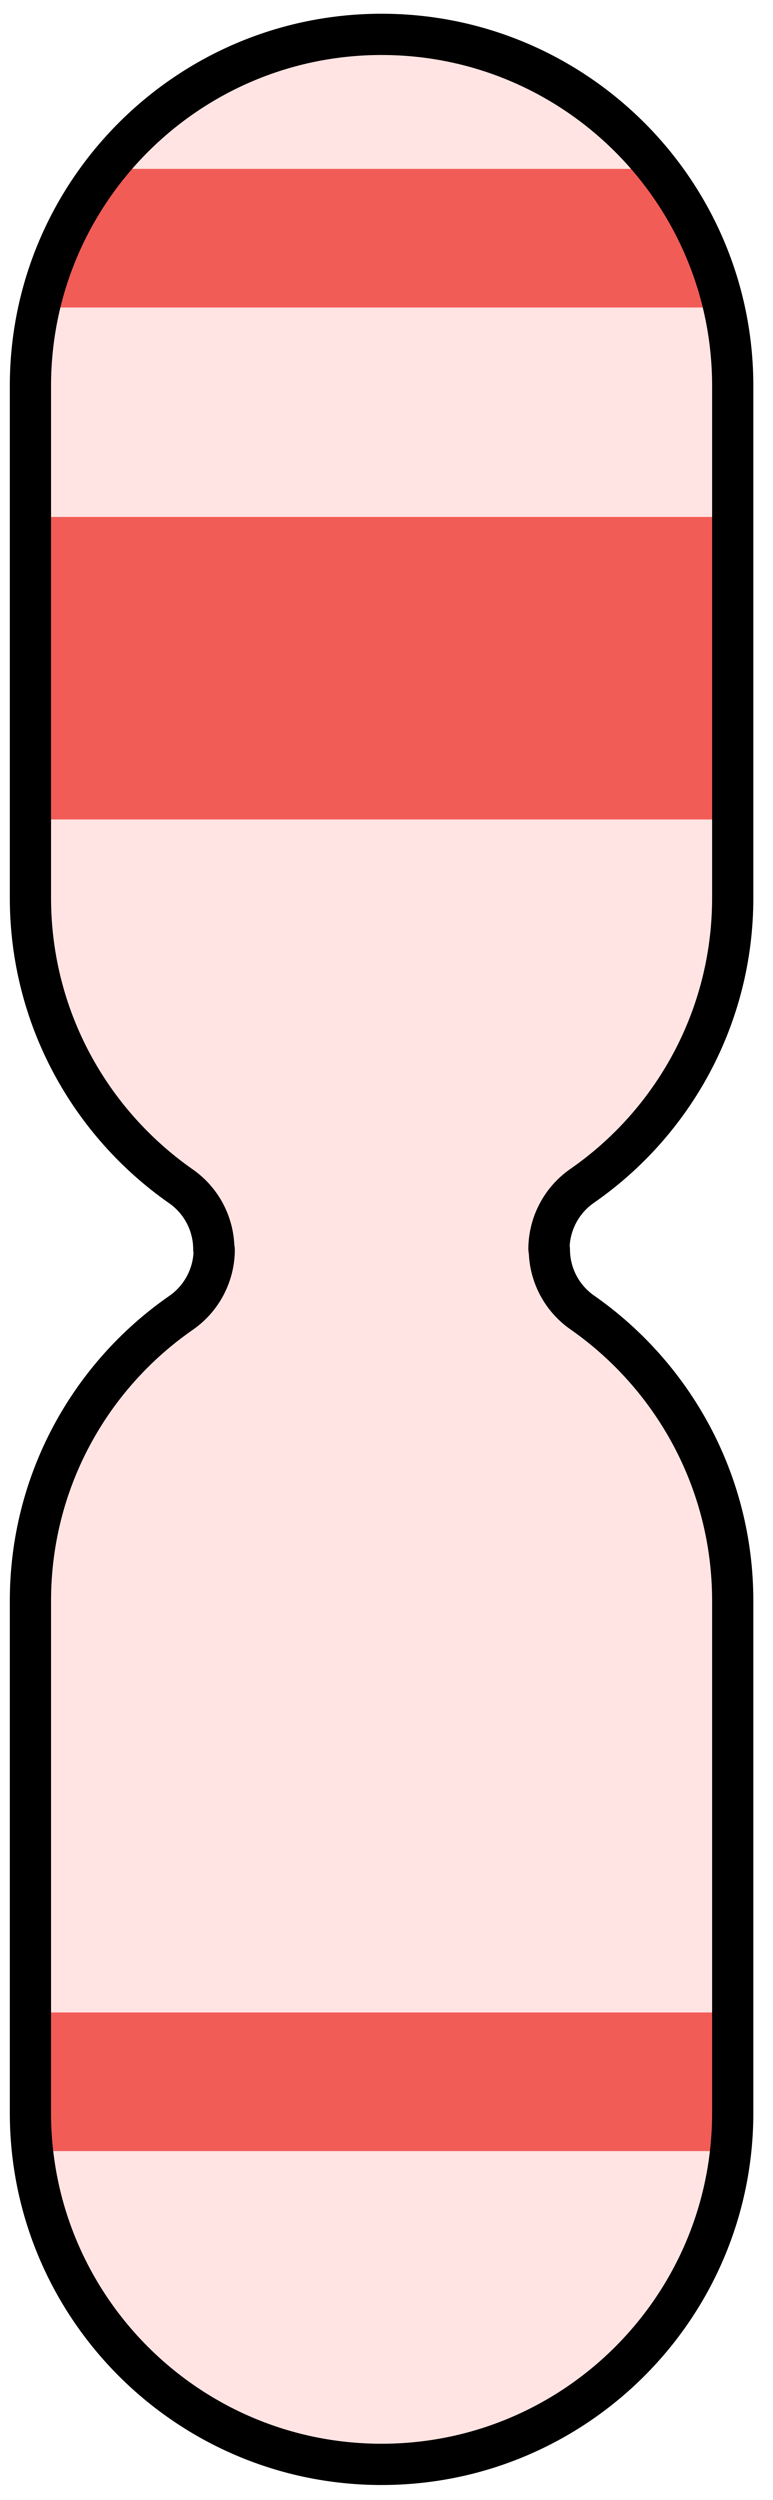
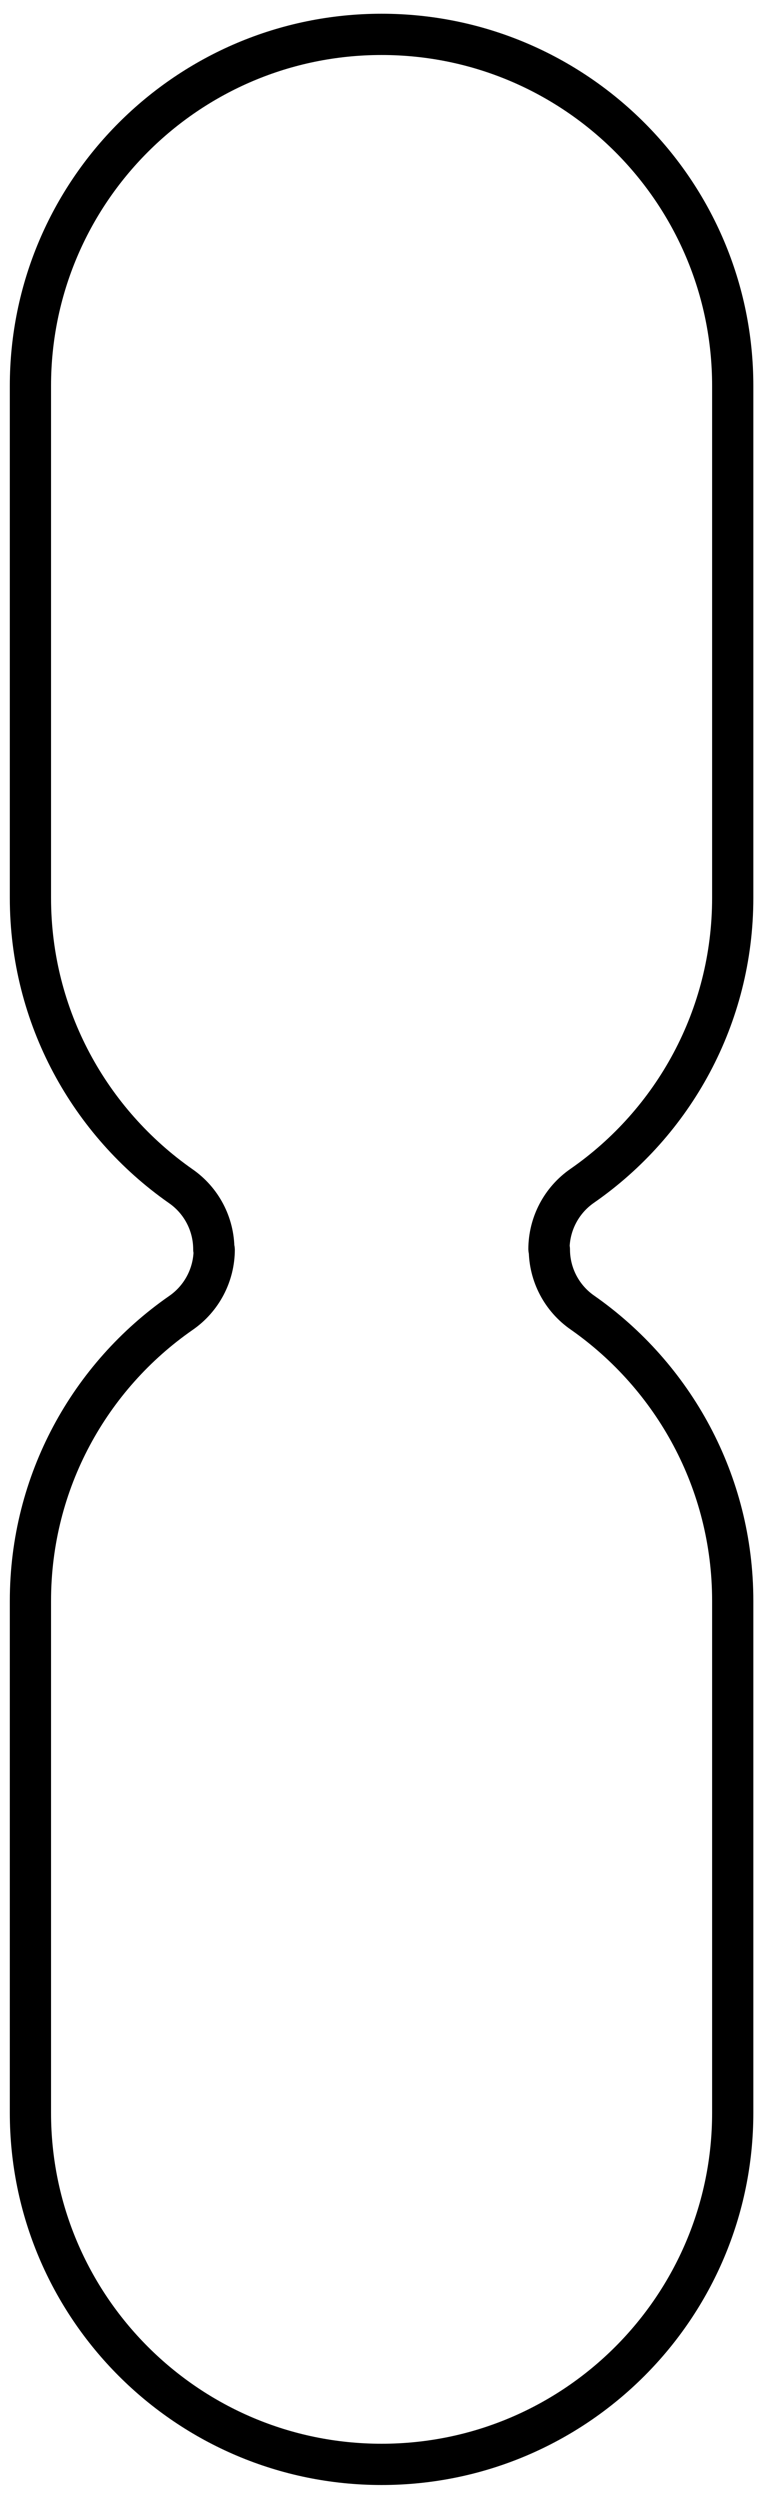
- <svg xmlns="http://www.w3.org/2000/svg" xmlns:ns1="http://www.serif.com/" width="100%" height="100%" viewBox="0 0 39 126" version="1.1" xml:space="preserve" style="fill-rule:evenodd;clip-rule:evenodd;stroke-linecap:round;stroke-linejoin:round;stroke-miterlimit:1.5;">
-   <path id="_16" ns1:id="16" d="M9.111,59.778c1.049,0.723 1.676,1.916 1.676,3.19c0.021,0.001 0.021,0.002 0.021,0.003c-0,1.28 -0.63,2.479 -1.685,3.205c-4.591,3.188 -7.588,8.501 -7.588,14.509l0,25.804c0,9.778 7.939,17.717 17.717,17.717c9.778,-0 17.716,-7.939 17.716,-17.717l0,-25.804c0,-6.007 -2.997,-11.321 -7.576,-14.525c-1.049,-0.723 -1.675,-1.916 -1.675,-3.19c-0.021,-0.001 -0.021,-0.002 -0.021,-0.003c-0,-1.28 0.63,-2.479 1.684,-3.205c4.591,-3.188 7.588,-8.502 7.588,-14.51l0,-25.804c0,-9.778 -7.938,-17.716 -17.716,-17.716c-9.778,-0 -17.717,7.938 -17.717,17.716l0,25.804c0,6.008 2.997,11.321 7.576,14.526Z" style="fill:#ffe4e3;" />
+ <svg xmlns="http://www.w3.org/2000/svg" width="100%" height="100%" viewBox="0 0 39 126" version="1.1" xml:space="preserve" style="fill-rule:evenodd;clip-rule:evenodd;stroke-linecap:round;stroke-linejoin:round;stroke-miterlimit:1.5;">
  <clipPath id="_clip1">
-     <path d="M9.111,59.778c1.049,0.723 1.676,1.916 1.676,3.19c0.021,0.001 0.021,0.002 0.021,0.003c-0,1.28 -0.63,2.479 -1.685,3.205c-4.591,3.188 -7.588,8.501 -7.588,14.509l0,25.804c0,9.778 7.939,17.717 17.717,17.717c9.778,-0 17.716,-7.939 17.716,-17.717l0,-25.804c0,-6.007 -2.997,-11.321 -7.576,-14.525c-1.049,-0.723 -1.675,-1.916 -1.675,-3.19c-0.021,-0.001 -0.021,-0.002 -0.021,-0.003c-0,-1.28 0.63,-2.479 1.684,-3.205c4.591,-3.188 7.588,-8.502 7.588,-14.51l0,-25.804c0,-9.778 -7.938,-17.716 -17.716,-17.716c-9.778,-0 -17.717,7.938 -17.717,17.716l0,25.804c0,6.008 2.997,11.321 7.576,14.526Z" />
-   </clipPath>
+     </clipPath>
  <g clip-path="url(#_clip1)">
    <g>
      <rect x="-11.802" y="101.429" width="61.492" height="6.987" style="fill:#f25c56;" />
    </g>
    <g>
-       <rect x="-11.03" y="26.055" width="61.492" height="15.246" style="fill:#f25c56;" />
-       <rect x="-11.03" y="8.511" width="61.492" height="6.987" style="fill:#f25c56;" />
-     </g>
+       </g>
  </g>
  <path d="M9.111,59.778c1.049,0.723 1.676,1.916 1.676,3.19c0.021,0.001 0.021,0.002 0.021,0.003c-0,1.28 -0.63,2.479 -1.685,3.205c-4.591,3.188 -7.588,8.501 -7.588,14.509l0,25.804c0,9.778 7.939,17.717 17.717,17.717c9.778,-0 17.716,-7.939 17.716,-17.717l0,-25.804c0,-6.007 -2.997,-11.321 -7.576,-14.525c-1.049,-0.723 -1.675,-1.916 -1.675,-3.19c-0.021,-0.001 -0.021,-0.002 -0.021,-0.003c-0,-1.28 0.63,-2.479 1.684,-3.205c4.591,-3.188 7.588,-8.502 7.588,-14.51l0,-25.804c0,-9.778 -7.938,-17.716 -17.716,-17.716c-9.778,-0 -17.717,7.938 -17.717,17.716l0,25.804c0,6.008 2.997,11.321 7.576,14.526Z" style="fill:none;stroke:#000;stroke-width:2.08px;" />
</svg>